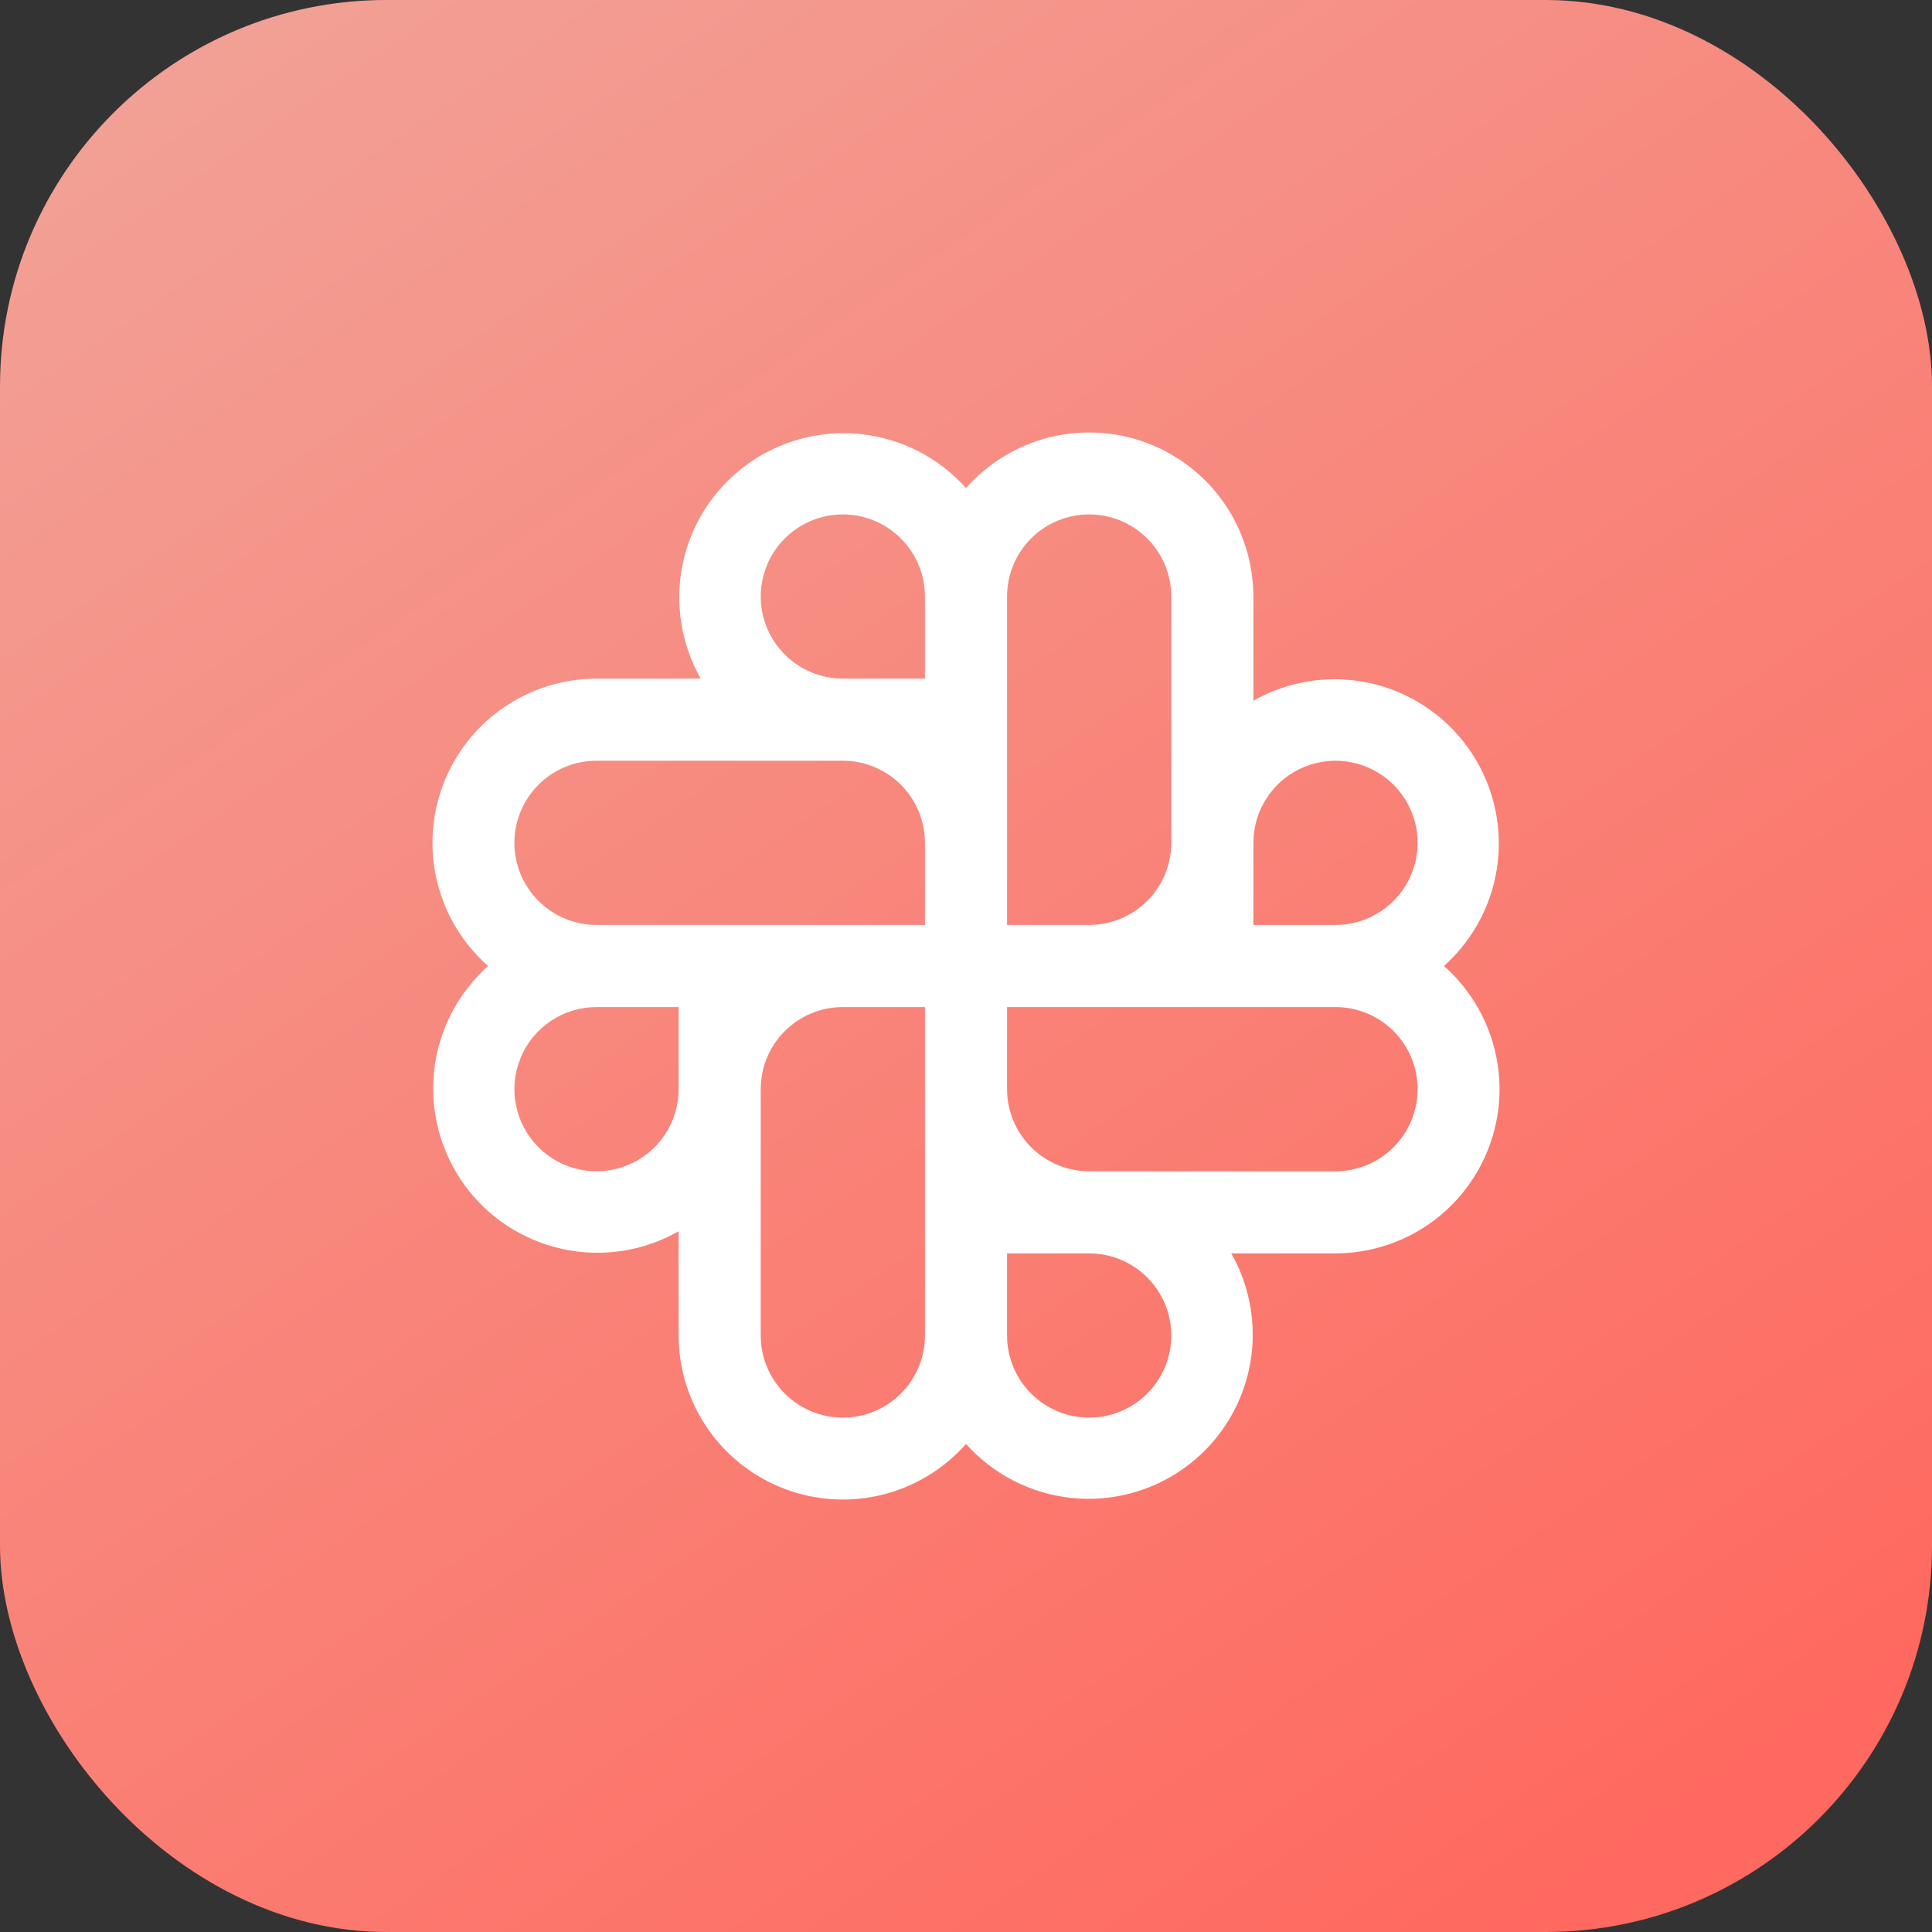
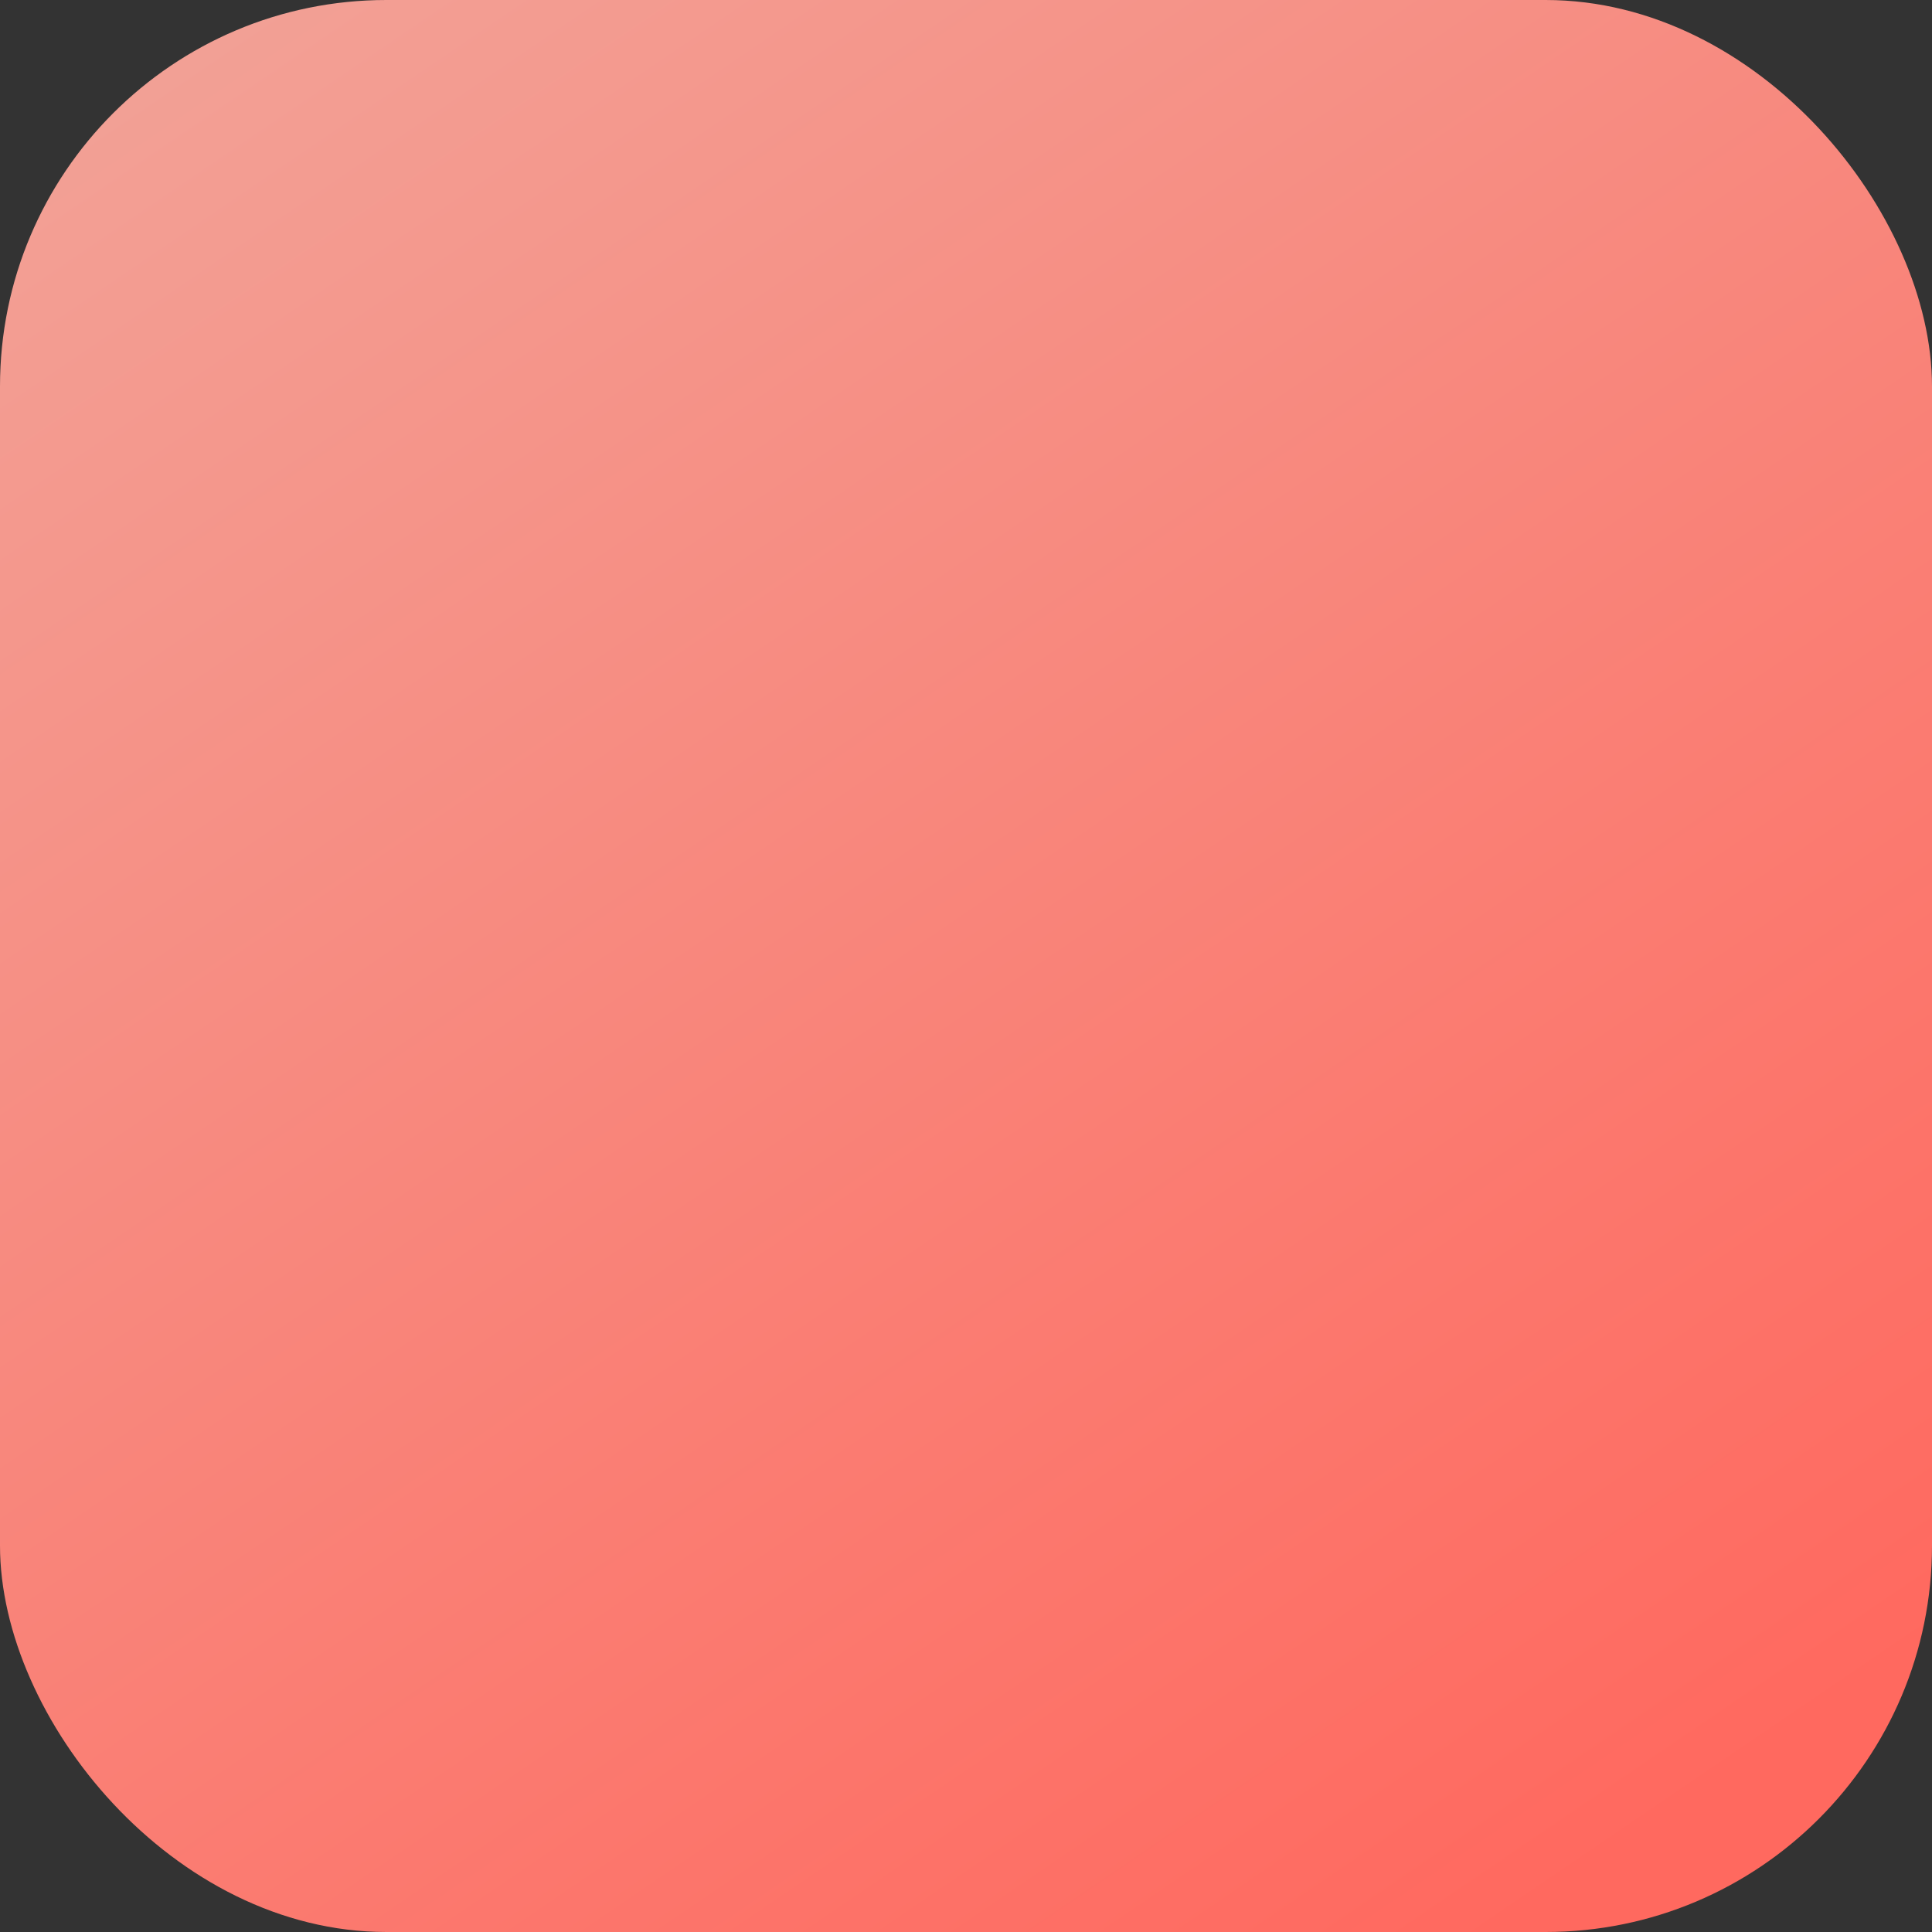
<svg xmlns="http://www.w3.org/2000/svg" width="100" height="100" viewBox="0 0 100 100" fill="none">
  <rect x="0" y="0" width="100" height="100" fill="#333333" stroke="none" />
  <rect width="100" height="100" rx="20" fill="url(#paint0_linear_7834_45)" />
-   <path d="M74.738 50C76.304 48.603 77.298 46.675 77.528 44.588C77.758 42.502 77.207 40.404 75.982 38.699C74.758 36.994 72.945 35.803 70.895 35.354C68.844 34.906 66.7 35.232 64.875 36.27V30.875C64.873 29.149 64.346 27.465 63.364 26.046C62.382 24.628 60.99 23.541 59.376 22.932C57.761 22.323 55.999 22.22 54.325 22.636C52.65 23.052 51.142 23.968 50 25.263C48.603 23.696 46.675 22.702 44.588 22.473C42.502 22.243 40.404 22.793 38.699 24.018C36.994 25.243 35.803 27.055 35.354 29.106C34.906 31.157 35.232 33.301 36.27 35.125H30.875C29.149 35.127 27.465 35.654 26.046 36.637C24.628 37.619 23.541 39.01 22.932 40.624C22.323 42.239 22.22 44.001 22.636 45.676C23.052 47.35 23.968 48.859 25.263 50C23.696 51.398 22.702 53.326 22.473 55.412C22.243 57.499 22.793 59.597 24.018 61.301C25.243 63.007 27.055 64.198 29.106 64.646C31.157 65.095 33.301 64.769 35.125 63.73V69.125C35.127 70.851 35.654 72.535 36.637 73.954C37.619 75.373 39.01 76.459 40.624 77.068C42.239 77.678 44.001 77.781 45.676 77.365C47.35 76.948 48.859 76.032 50 74.738C51.398 76.304 53.326 77.298 55.412 77.528C57.499 77.758 59.597 77.207 61.301 75.982C63.007 74.758 64.198 72.945 64.646 70.895C65.095 68.844 64.769 66.7 63.73 64.875H69.125C70.851 64.873 72.535 64.346 73.954 63.364C75.373 62.382 76.459 60.99 77.068 59.376C77.678 57.761 77.781 55.999 77.365 54.325C76.948 52.65 76.032 51.142 74.738 50ZM35.125 56.375C35.125 57.216 34.876 58.038 34.409 58.736C33.942 59.435 33.278 59.98 32.502 60.302C31.725 60.623 30.87 60.708 30.046 60.544C29.222 60.38 28.464 59.975 27.87 59.38C27.276 58.786 26.871 58.029 26.707 57.204C26.543 56.38 26.627 55.525 26.949 54.749C27.27 53.972 27.815 53.309 28.514 52.842C29.213 52.374 30.035 52.125 30.875 52.125H35.125V56.375ZM47.875 69.125C47.875 70.252 47.427 71.333 46.63 72.13C45.833 72.927 44.752 73.375 43.625 73.375C42.498 73.375 41.417 72.927 40.62 72.13C39.823 71.333 39.375 70.252 39.375 69.125V56.375C39.375 55.248 39.823 54.167 40.62 53.37C41.417 52.573 42.498 52.125 43.625 52.125H47.875V69.125ZM47.875 47.875H30.875C29.748 47.875 28.667 47.427 27.87 46.63C27.073 45.833 26.625 44.752 26.625 43.625C26.625 42.498 27.073 41.417 27.87 40.62C28.667 39.823 29.748 39.375 30.875 39.375H43.625C44.752 39.375 45.833 39.823 46.63 40.62C47.427 41.417 47.875 42.498 47.875 43.625V47.875ZM47.875 35.125H43.625C42.785 35.125 41.963 34.876 41.264 34.409C40.565 33.942 40.02 33.278 39.699 32.502C39.377 31.725 39.293 30.87 39.457 30.046C39.621 29.222 40.026 28.464 40.62 27.87C41.214 27.276 41.972 26.871 42.796 26.707C43.62 26.543 44.475 26.627 45.252 26.949C46.028 27.27 46.692 27.815 47.159 28.514C47.626 29.213 47.875 30.035 47.875 30.875V35.125ZM52.125 30.875C52.125 29.748 52.573 28.667 53.37 27.87C54.167 27.073 55.248 26.625 56.375 26.625C57.502 26.625 58.583 27.073 59.38 27.87C60.177 28.667 60.625 29.748 60.625 30.875V43.625C60.625 44.752 60.177 45.833 59.38 46.63C58.583 47.427 57.502 47.875 56.375 47.875H52.125V30.875ZM56.375 73.375C55.248 73.375 54.167 72.927 53.37 72.13C52.573 71.333 52.125 70.252 52.125 69.125V64.875H56.375C57.502 64.875 58.583 65.323 59.38 66.12C60.177 66.917 60.625 67.998 60.625 69.125C60.625 70.252 60.177 71.333 59.38 72.13C58.583 72.927 57.502 73.375 56.375 73.375ZM69.125 60.625H56.375C55.248 60.625 54.167 60.177 53.37 59.38C52.573 58.583 52.125 57.502 52.125 56.375V52.125H69.125C70.252 52.125 71.333 52.573 72.13 53.37C72.927 54.167 73.375 55.248 73.375 56.375C73.375 57.502 72.927 58.583 72.13 59.38C71.333 60.177 70.252 60.625 69.125 60.625ZM69.125 47.875H64.875V43.625C64.875 42.785 65.124 41.963 65.591 41.264C66.058 40.565 66.722 40.02 67.499 39.699C68.275 39.377 69.13 39.293 69.954 39.457C70.779 39.621 71.536 40.026 72.13 40.62C72.725 41.214 73.13 41.972 73.293 42.796C73.457 43.62 73.373 44.475 73.052 45.252C72.73 46.028 72.185 46.692 71.486 47.159C70.787 47.626 69.966 47.875 69.125 47.875Z" fill="white" />
  <defs>
    <linearGradient id="paint0_linear_7834_45" x1="10" y1="-1.43051e-06" x2="78" y2="100" gradientUnits="userSpaceOnUse">
      <stop stop-color="#F2A196" />
      <stop offset="1" stop-color="#FF695F" />
    </linearGradient>
  </defs>
</svg>